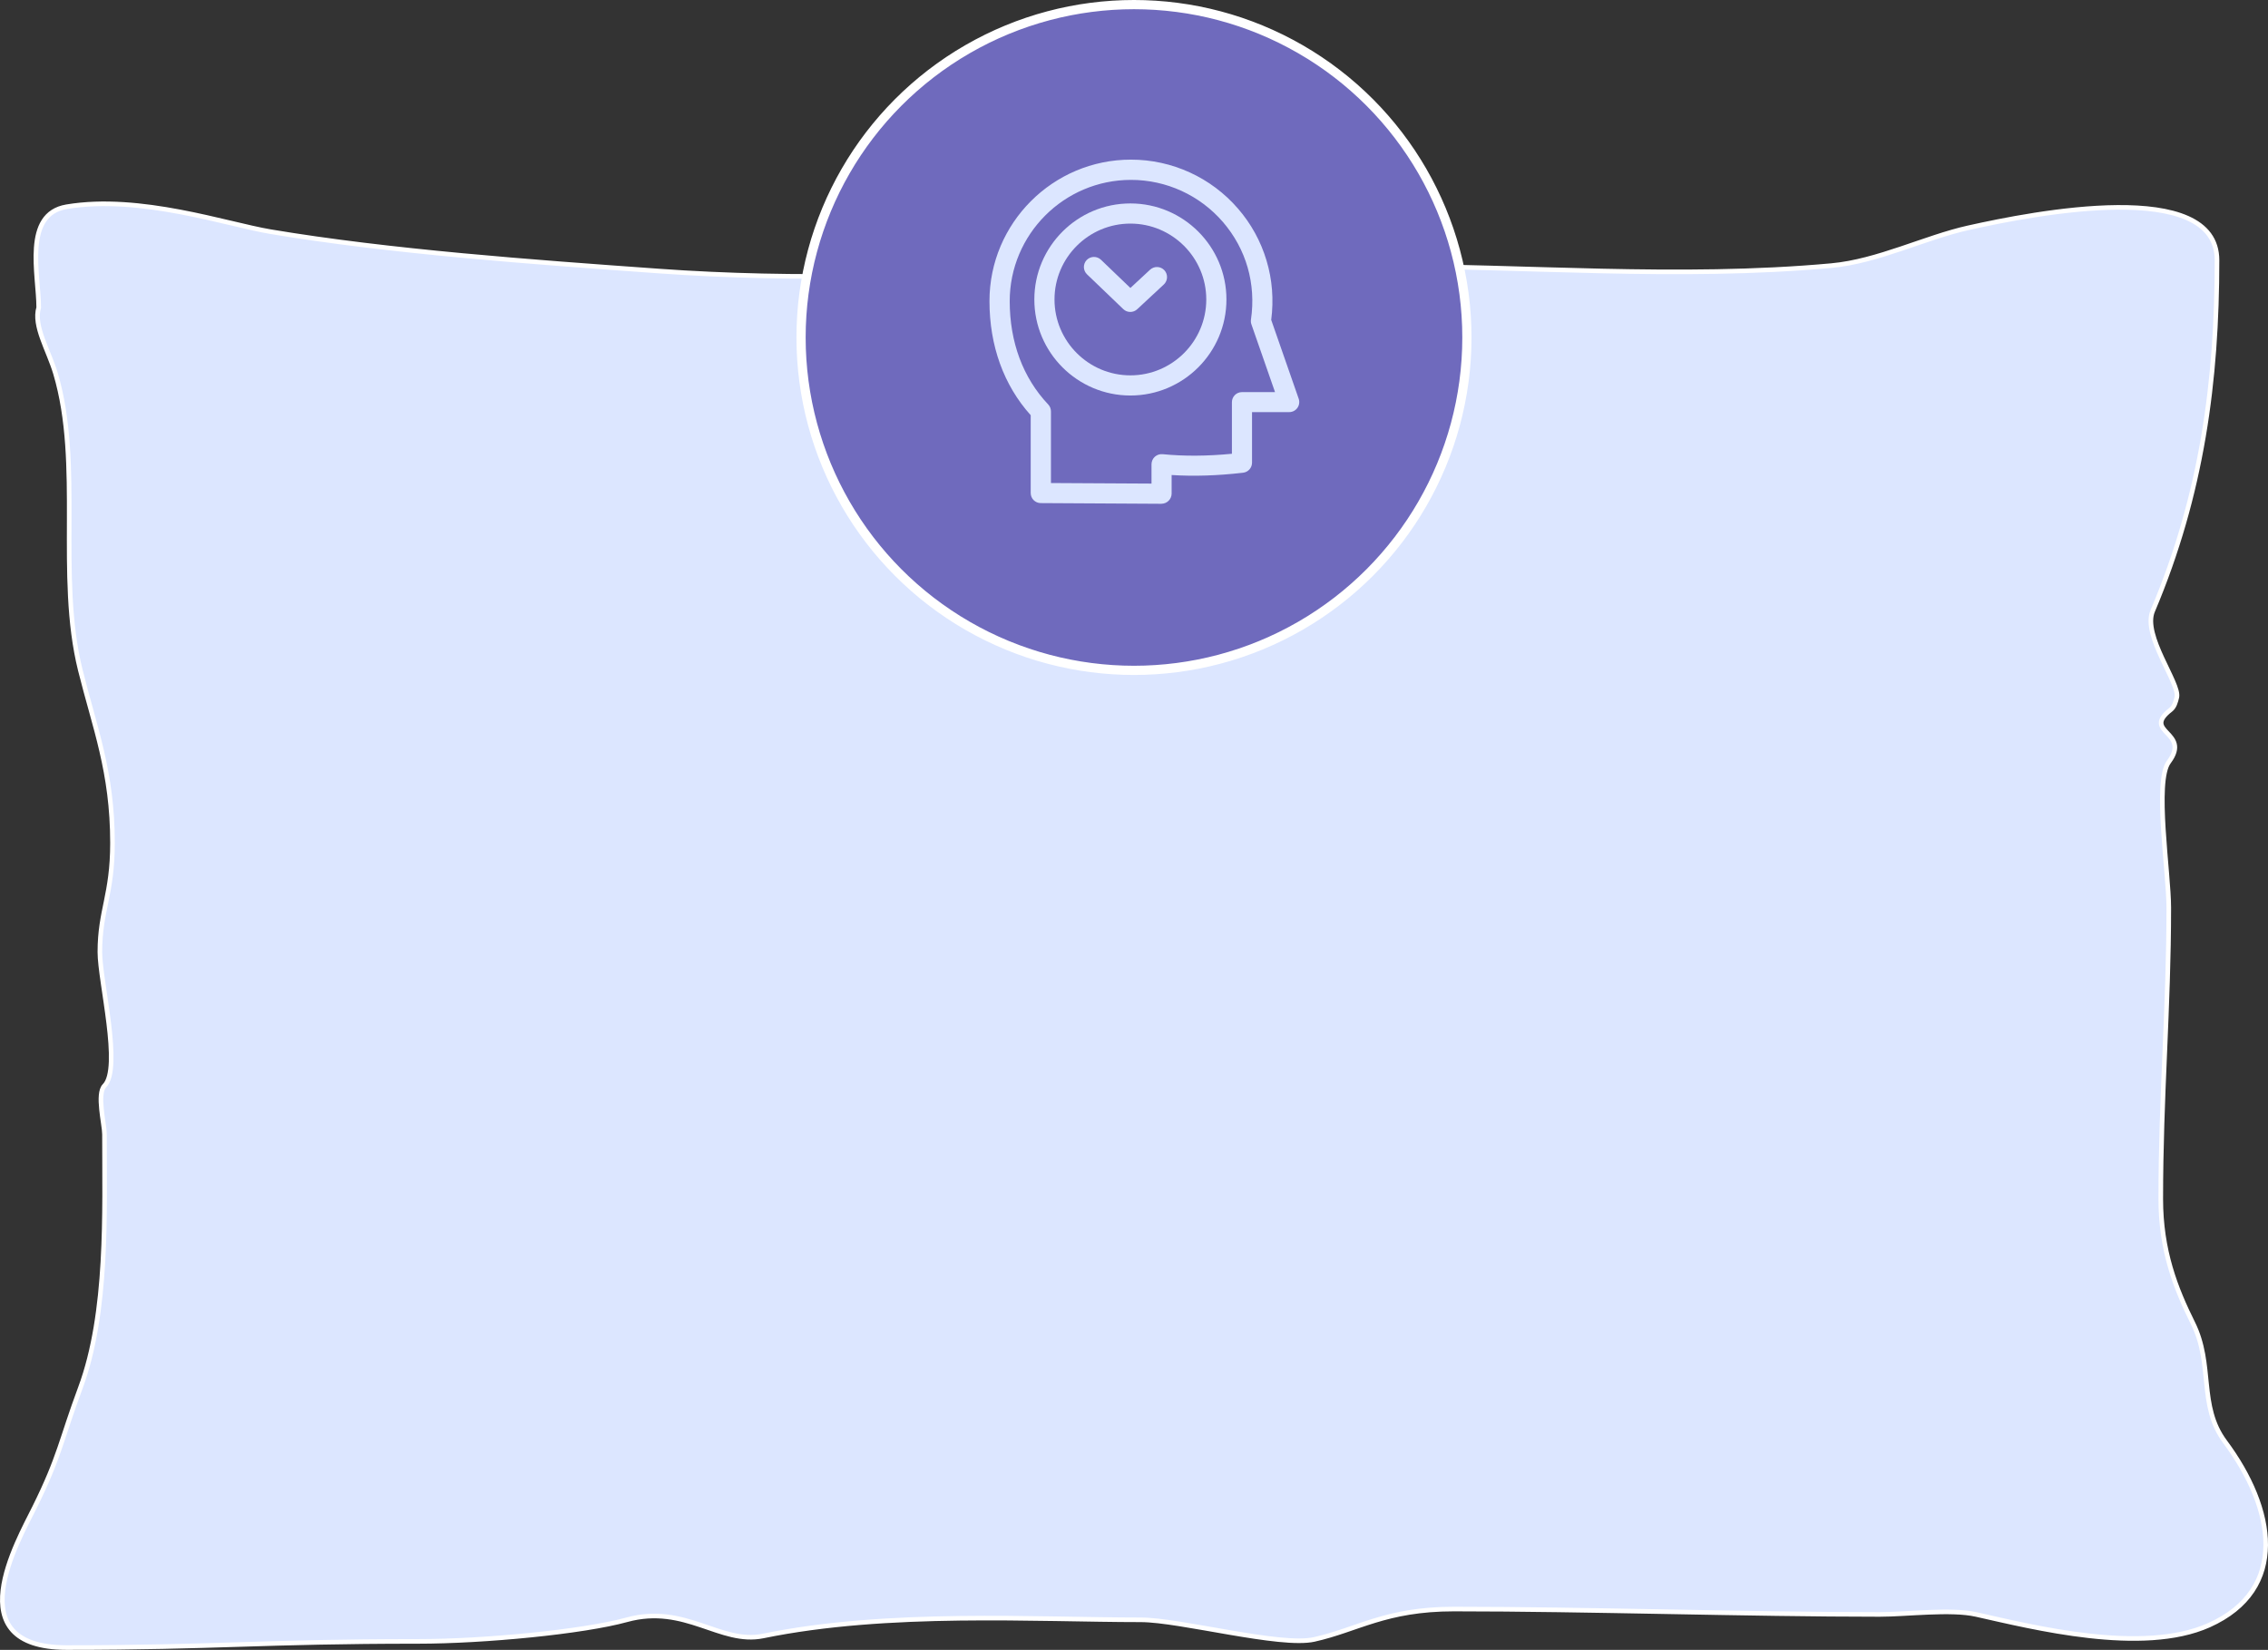
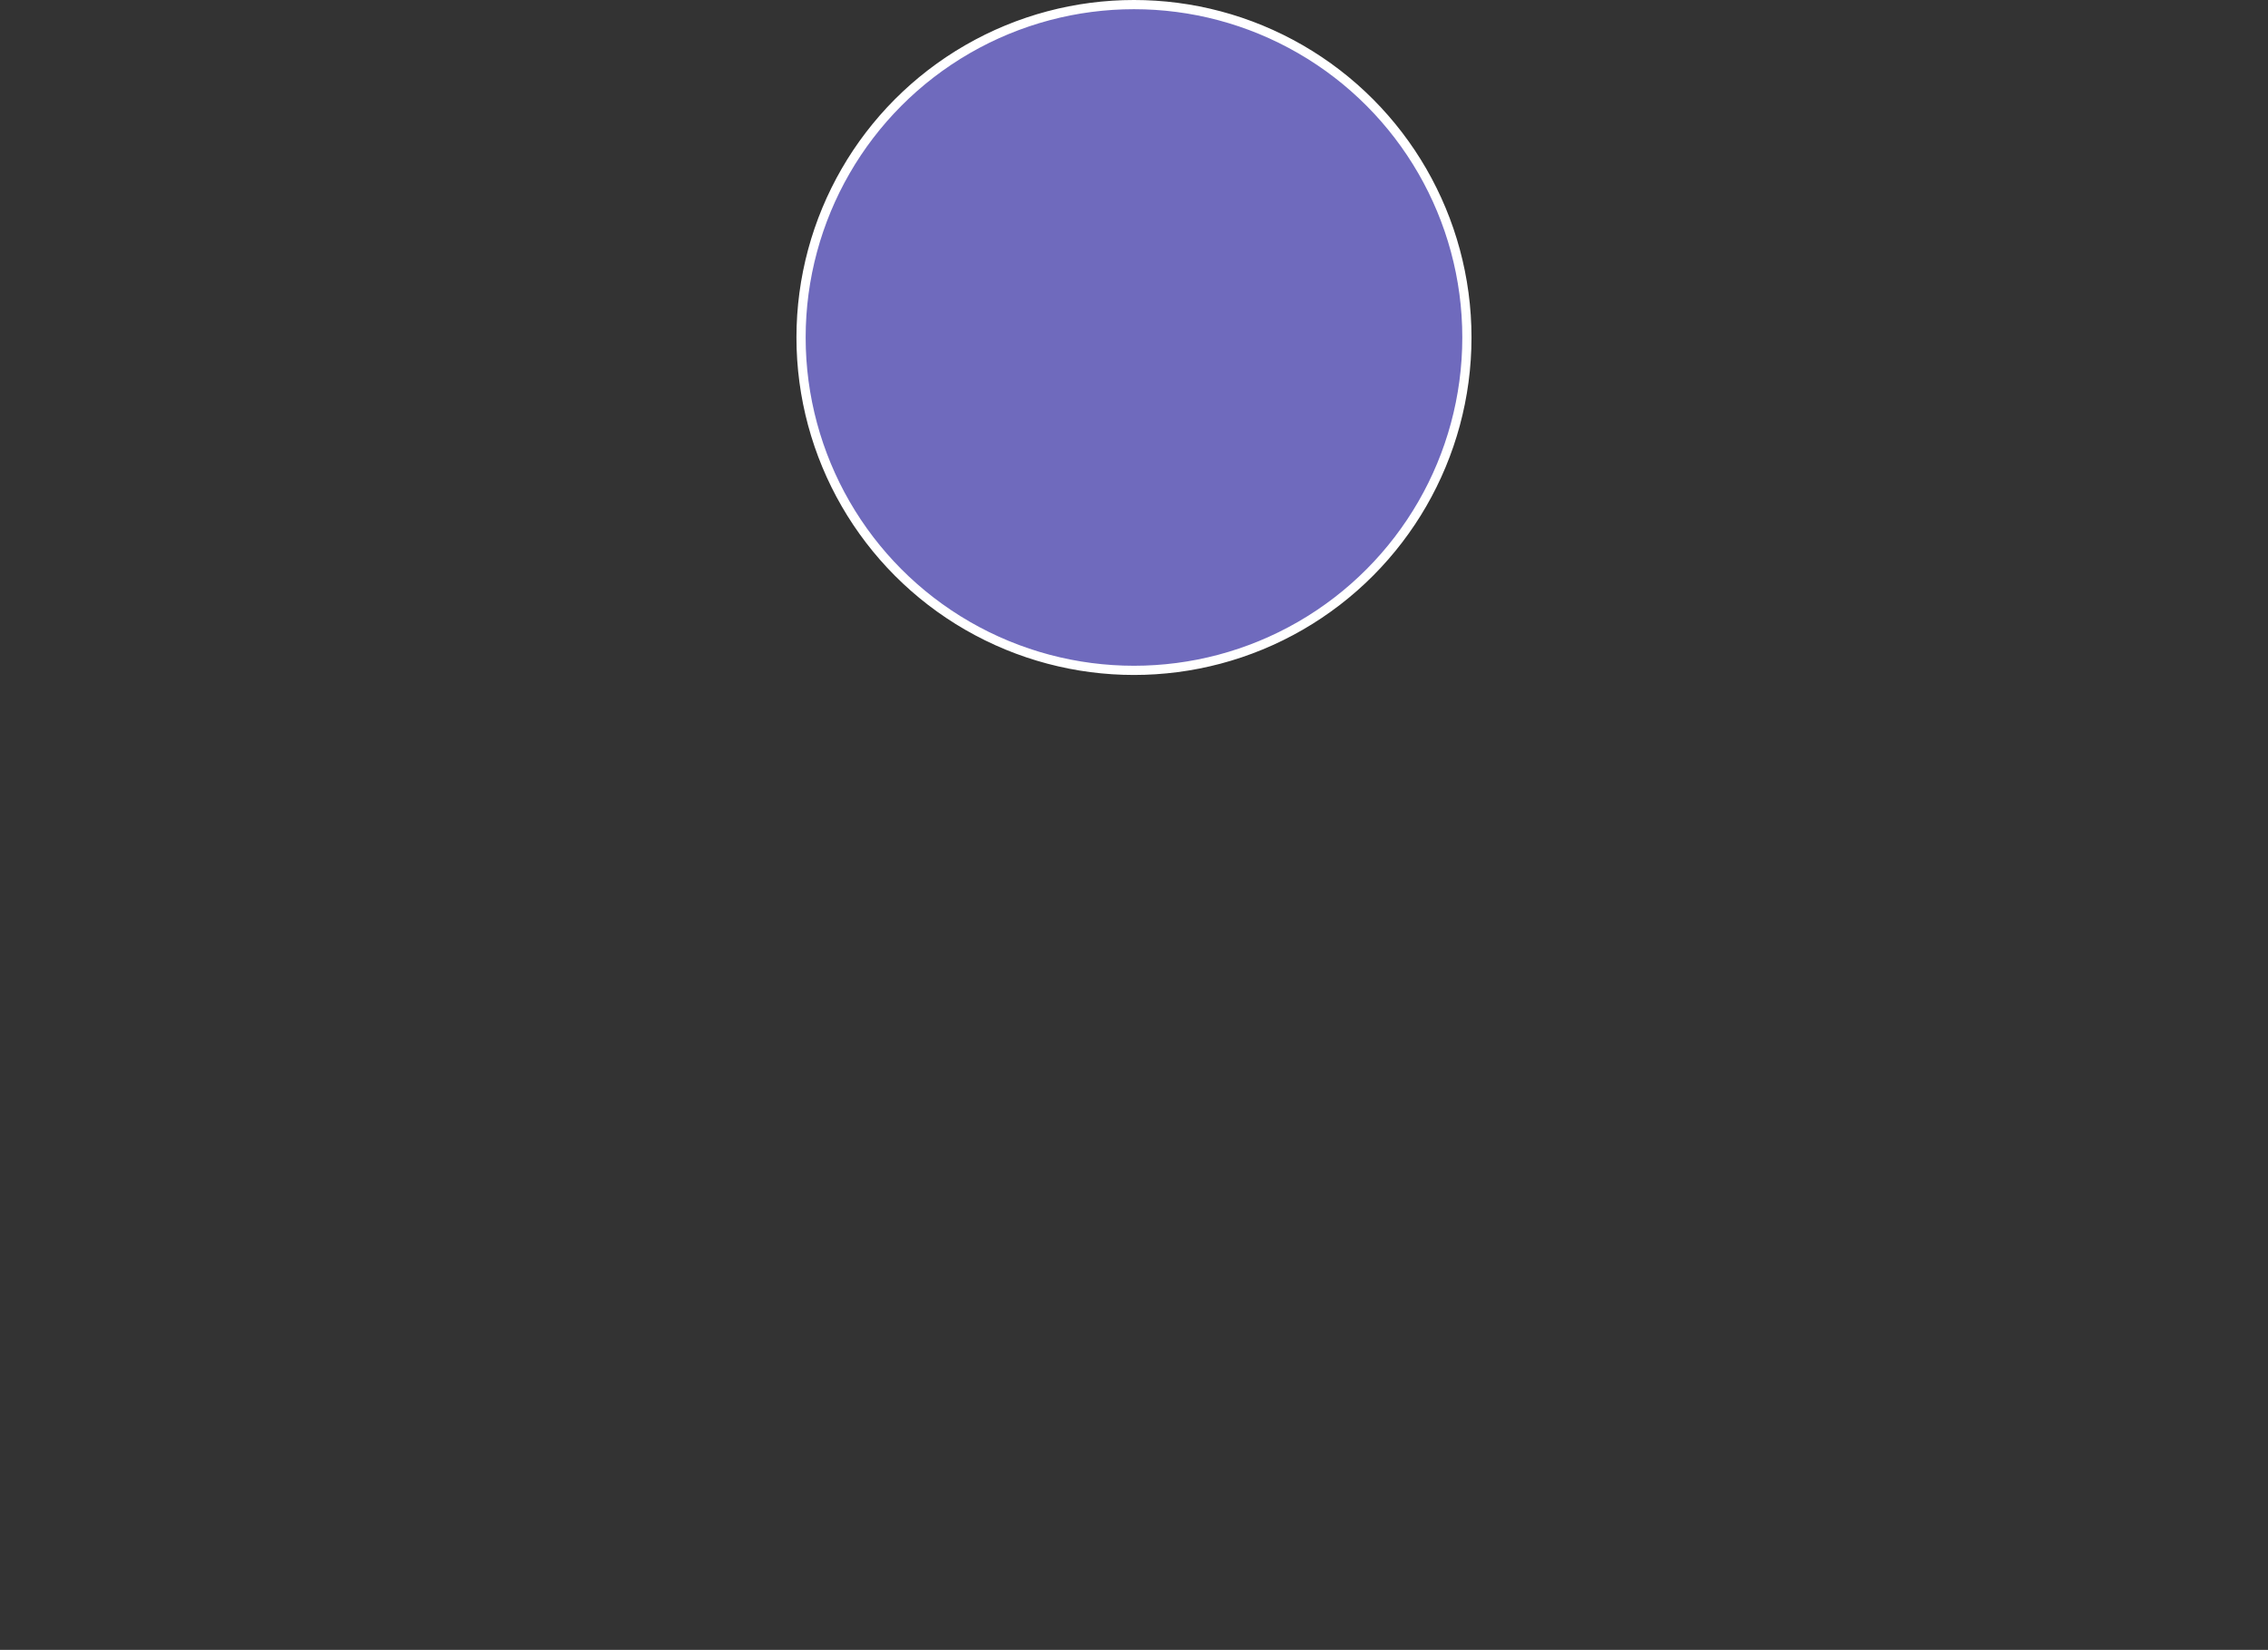
<svg xmlns="http://www.w3.org/2000/svg" id="uuid-fd814d45-d905-4e83-b6cd-852e987ff1a2" viewBox="0 0 492.81 358.54">
  <rect x="0" y="0" width="492.81" height="358.54" fill="#333333" stroke="none" />
  <g id="uuid-d36bef75-cef8-49e9-9759-beeeb307bd6d">
-     <path d="M8.41,66.81c0-7.05-3.46-20.28,6.06-21.88,15.97-2.68,34.82,3.82,44.28,5.41,25.89,4.35,56.95,6.6,84.38,8.56,29.66,2.13,60.71,1.2,93.8-1.58,17.08-1.43,27.09,5.46,38.32,2.81,10.23-2.41,15.26-2.17,25.02-2.23,30.36-.17,64.41,2.87,97.68-.18,10.08-.92,20.35-6.12,29.67-8.2,14.51-3.25,54.11-10.97,54.11,7.03,0,26.11-3.21,50.8-13.97,76.21-2.28,5.38,5.93,15.75,5.24,18.76-.22.96-.54,2.11-1.32,2.71-6.44,4.97,4.51,4.76-.43,11.36-3.16,4.23,0,24.03,0,31.66,0,21.94-1.74,40.83-1.74,63.31,0,11.26,3.24,19.44,6.98,26.97,4.51,9.09,1.12,17.92,6.98,25.79,10.82,14.53,13.91,32.07-3.49,39.86-14.48,6.48-38.24.43-50.61-2.34-5.5-1.23-15.1,0-20.95,0-28.59,0-63.65-1.17-92.5-1.17-14.89,0-20.9,4.49-30.36,6.6-7.38,1.65-29.11-4.26-37.7-4.26-22.54,0-54.95-2.06-82.03,3.51-9.35,1.93-16.89-7.03-29.67-3.51-9.44,2.6-30.83,4.69-45.38,4.69-33.77,0-43.81,1.34-76.3,1.34-23.92,0-10.69-23-6.98-30.48,5.52-11.13,5.71-14.52,9.96-25.96,6.07-16.31,5.24-38.34,5.24-55.1,0-2.18-1.73-8.81,0-10.55,3.8-3.83-1-22.69-1-29.05,0-9.09,2.74-12.39,2.74-23.71,0-15.5-3.89-25.07-6.98-37.52-5.14-20.7.48-44.74-5.4-64.5-1.52-5.11-4.86-10.31-3.65-14.35Z" marker-end="none" marker-start="none" style="fill:#dce6ff; stroke:#fff; stroke-miterlimit:10;" />
    <circle cx="246.4" cy="73.34" r="72.34" style="fill:#6f6abd; stroke:#fff; stroke-miterlimit:10; stroke-width:2px;" />
-     <path d="M245.62,85.95c-11.51,0-20.87-9.36-20.87-20.87s9.36-20.87,20.87-20.87,20.87,9.36,20.87,20.87-9.36,20.87-20.87,20.87ZM245.62,48.59c-9.09,0-16.49,7.4-16.49,16.49s7.4,16.49,16.49,16.49,16.49-7.4,16.49-16.49-7.4-16.49-16.49-16.49Z" style="fill:#dce6ff;" />
-     <path d="M252.39,109.48h-.01l-26.24-.15c-1.21,0-2.18-.99-2.18-2.19v-16.91c-5.86-6.52-8.96-15.08-8.96-24.8,0-16.95,13.79-30.74,30.74-30.74,8.94,0,17.42,3.88,23.27,10.65,2.85,3.3,4.93,7.08,6.18,11.24,1.26,4.18,1.6,8.53,1.03,12.94l5.97,17.13c.23.67.13,1.41-.28,1.99s-1.08.92-1.79.92h-8.07v10.99c0,1.11-.83,2.05-1.94,2.18-5.5.64-10.71.81-15.53.5v4.05c-.01.58-.24,1.14-.66,1.55-.41.41-.97.64-1.54.64ZM228.35,104.97l21.86.12v-4.22c.01-.62.27-1.21.73-1.62.46-.41,1.07-.61,1.69-.55,4.61.46,9.66.43,15.05-.09v-11.21c0-1.21.98-2.19,2.19-2.19h7.18l-5.13-14.72c-.12-.33-.15-.69-.1-1.04,1.14-7.8-1.03-15.34-6.11-21.23-5.02-5.8-12.29-9.13-19.95-9.13-14.54,0-26.36,11.83-26.36,26.36,0,8.9,2.89,16.66,8.36,22.44.39.41.6.95.6,1.51v15.58Z" style="fill:#dce6ff;" />
-     <path d="M245.6,67.79c-.55,0-1.09-.2-1.52-.61l-7.89-7.57c-.87-.84-.9-2.22-.07-3.1.84-.87,2.22-.9,3.1-.07l6.4,6.14,4.28-3.97c.89-.82,2.27-.77,3.1.11.82.89.77,2.27-.11,3.1l-5.79,5.38c-.42.39-.96.59-1.49.59Z" style="fill:#dce6ff;" />
  </g>
</svg>